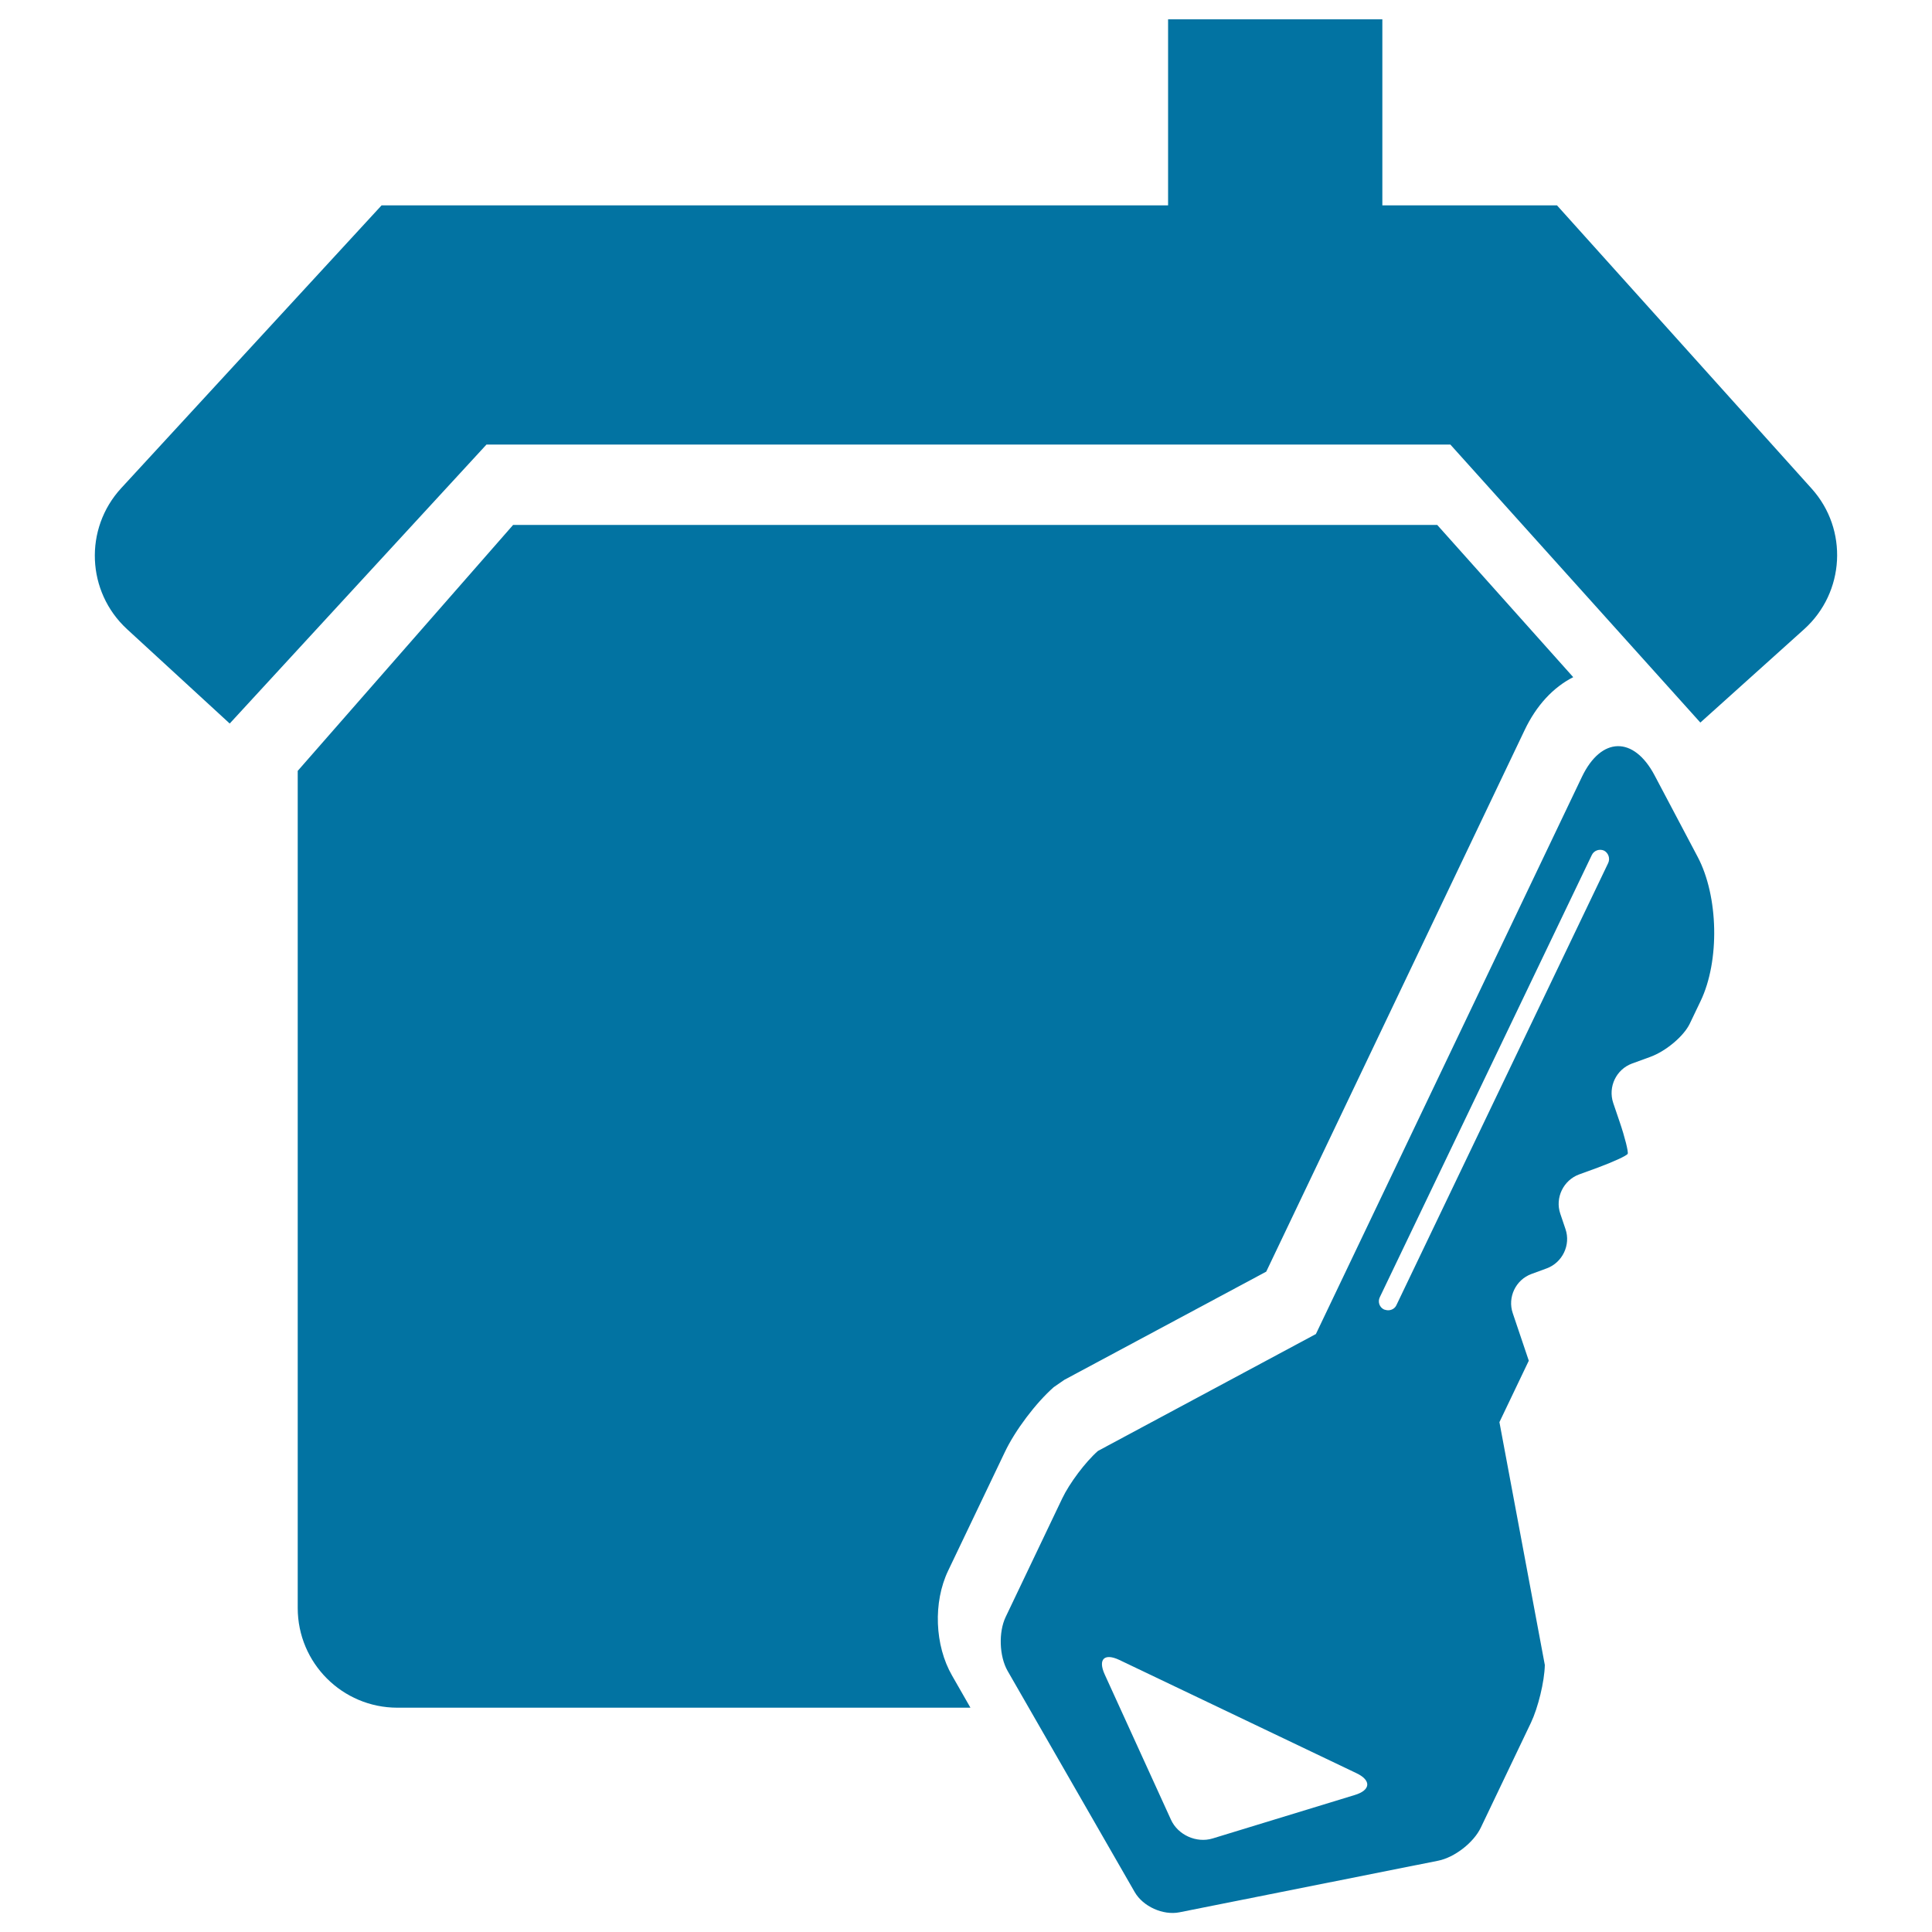
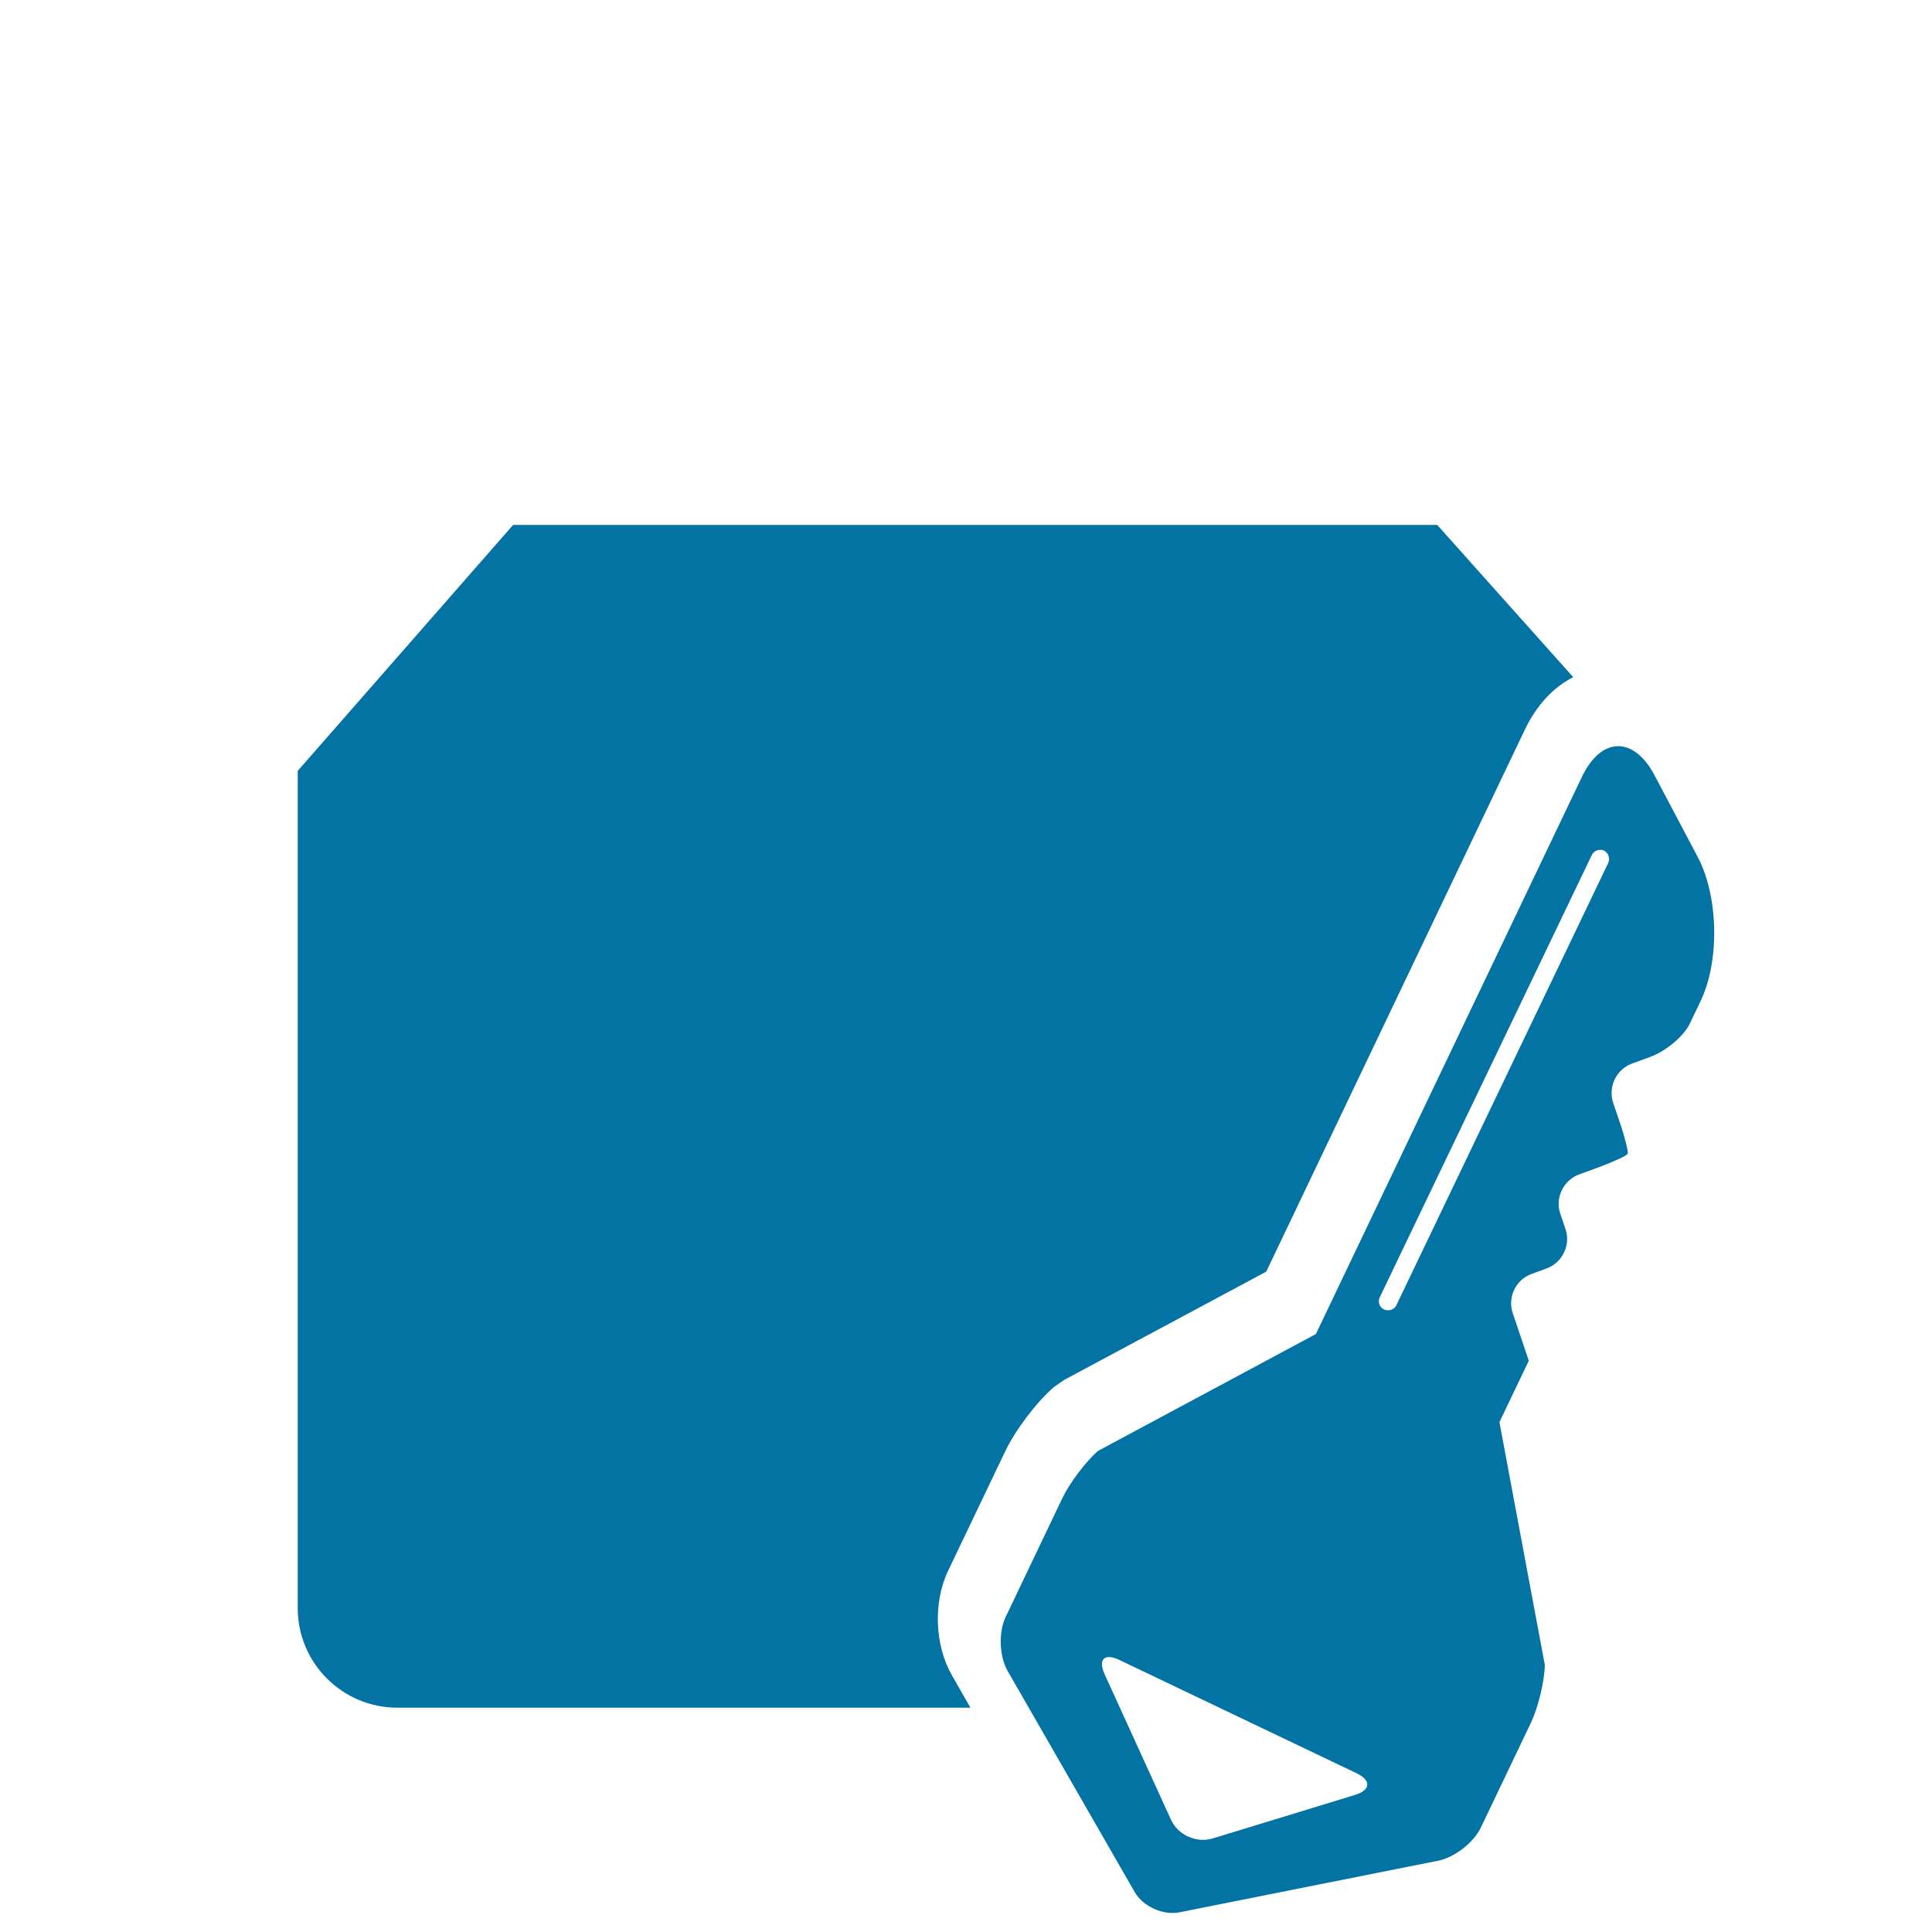
<svg xmlns="http://www.w3.org/2000/svg" viewBox="0 0 1000 1000" style="fill:#0273a2">
  <title>Home SVG icon</title>
  <g>
    <g>
-       <path d="M251.8,230.1h498.9L880.1,374l53.7-48.3c21.2-19.1,22.9-51.7,3.9-72.8L805.9,106.3h-90.4V10H604.6v96.3H197.5L62.7,252.7c-19.3,21-17.9,53.6,3,72.9l53.2,48.9L251.8,230.1z" />
      <path d="M265.5,271.8L154.1,399v433.3c0,28.5,23.1,51.6,51.6,51.6h296.6l-9.5-16.6c-9-15.6-9.9-38-2-54.4l29.3-61.3c5.3-11.2,16-25.4,25.3-33.6l5.5-3.8l104.5-56L789.1,378c6.1-12.9,14.9-22.3,25.2-27.5l-70.4-78.8H265.5L265.5,271.8z" />
      <path d="M844.7,550.5l9.6-3.5c8.1-3,17.2-10.7,20.3-17.1l5.6-11.7c10-20.8,9.3-54.3-1.5-74.7l-22.3-42.2c-10.8-20.4-27.6-20.1-37.6,0.8L681.1,690.5L568.3,751c-6.5,5.7-14.8,16.8-18.5,24.6l-29.3,61.4c-3.7,7.8-3.3,20.2,1,27.8l65.8,114.5c4.3,7.5,14.7,12.2,23.2,10.5l133.9-26.7c8.5-1.7,18.4-9.4,22.1-17.2l25.9-54.2c3.7-7.8,7-21.2,7.2-29.9l-23.5-125.7l15.2-31.8l-8.3-24.6c-2.8-8.2,1.5-17.3,9.7-20.3l7.9-2.9c8.1-3,12.5-12.1,9.7-20.3l-2.7-8c-2.8-8.2,1.6-17.3,9.7-20.3l9.6-3.5c8.1-3,15.1-6.2,15.6-7.2c0.4-1-1.4-8.4-4.2-16.6l-3.3-9.7C832.2,562.5,836.6,553.5,844.7,550.5z M701.2,929.1l-73.6,22.5c-8.3,2.5-17.9-1.8-21.5-9.7l-34.3-75.2c-3.6-7.9-0.2-11.2,7.6-7.5l122.7,58.6C709.9,921.5,709.5,926.6,701.2,929.1z M832.4,446.7L722.8,675.5c-0.8,1.8-2.6,2.7-4.3,2.7c-0.7,0-1.4-0.2-2.1-0.4c-2.4-1.1-3.4-4-2.2-6.4l109.7-228.8c1.1-2.4,4-3.4,6.4-2.3C832.5,441.5,833.5,444.3,832.4,446.7z" />
    </g>
  </g>
</svg>